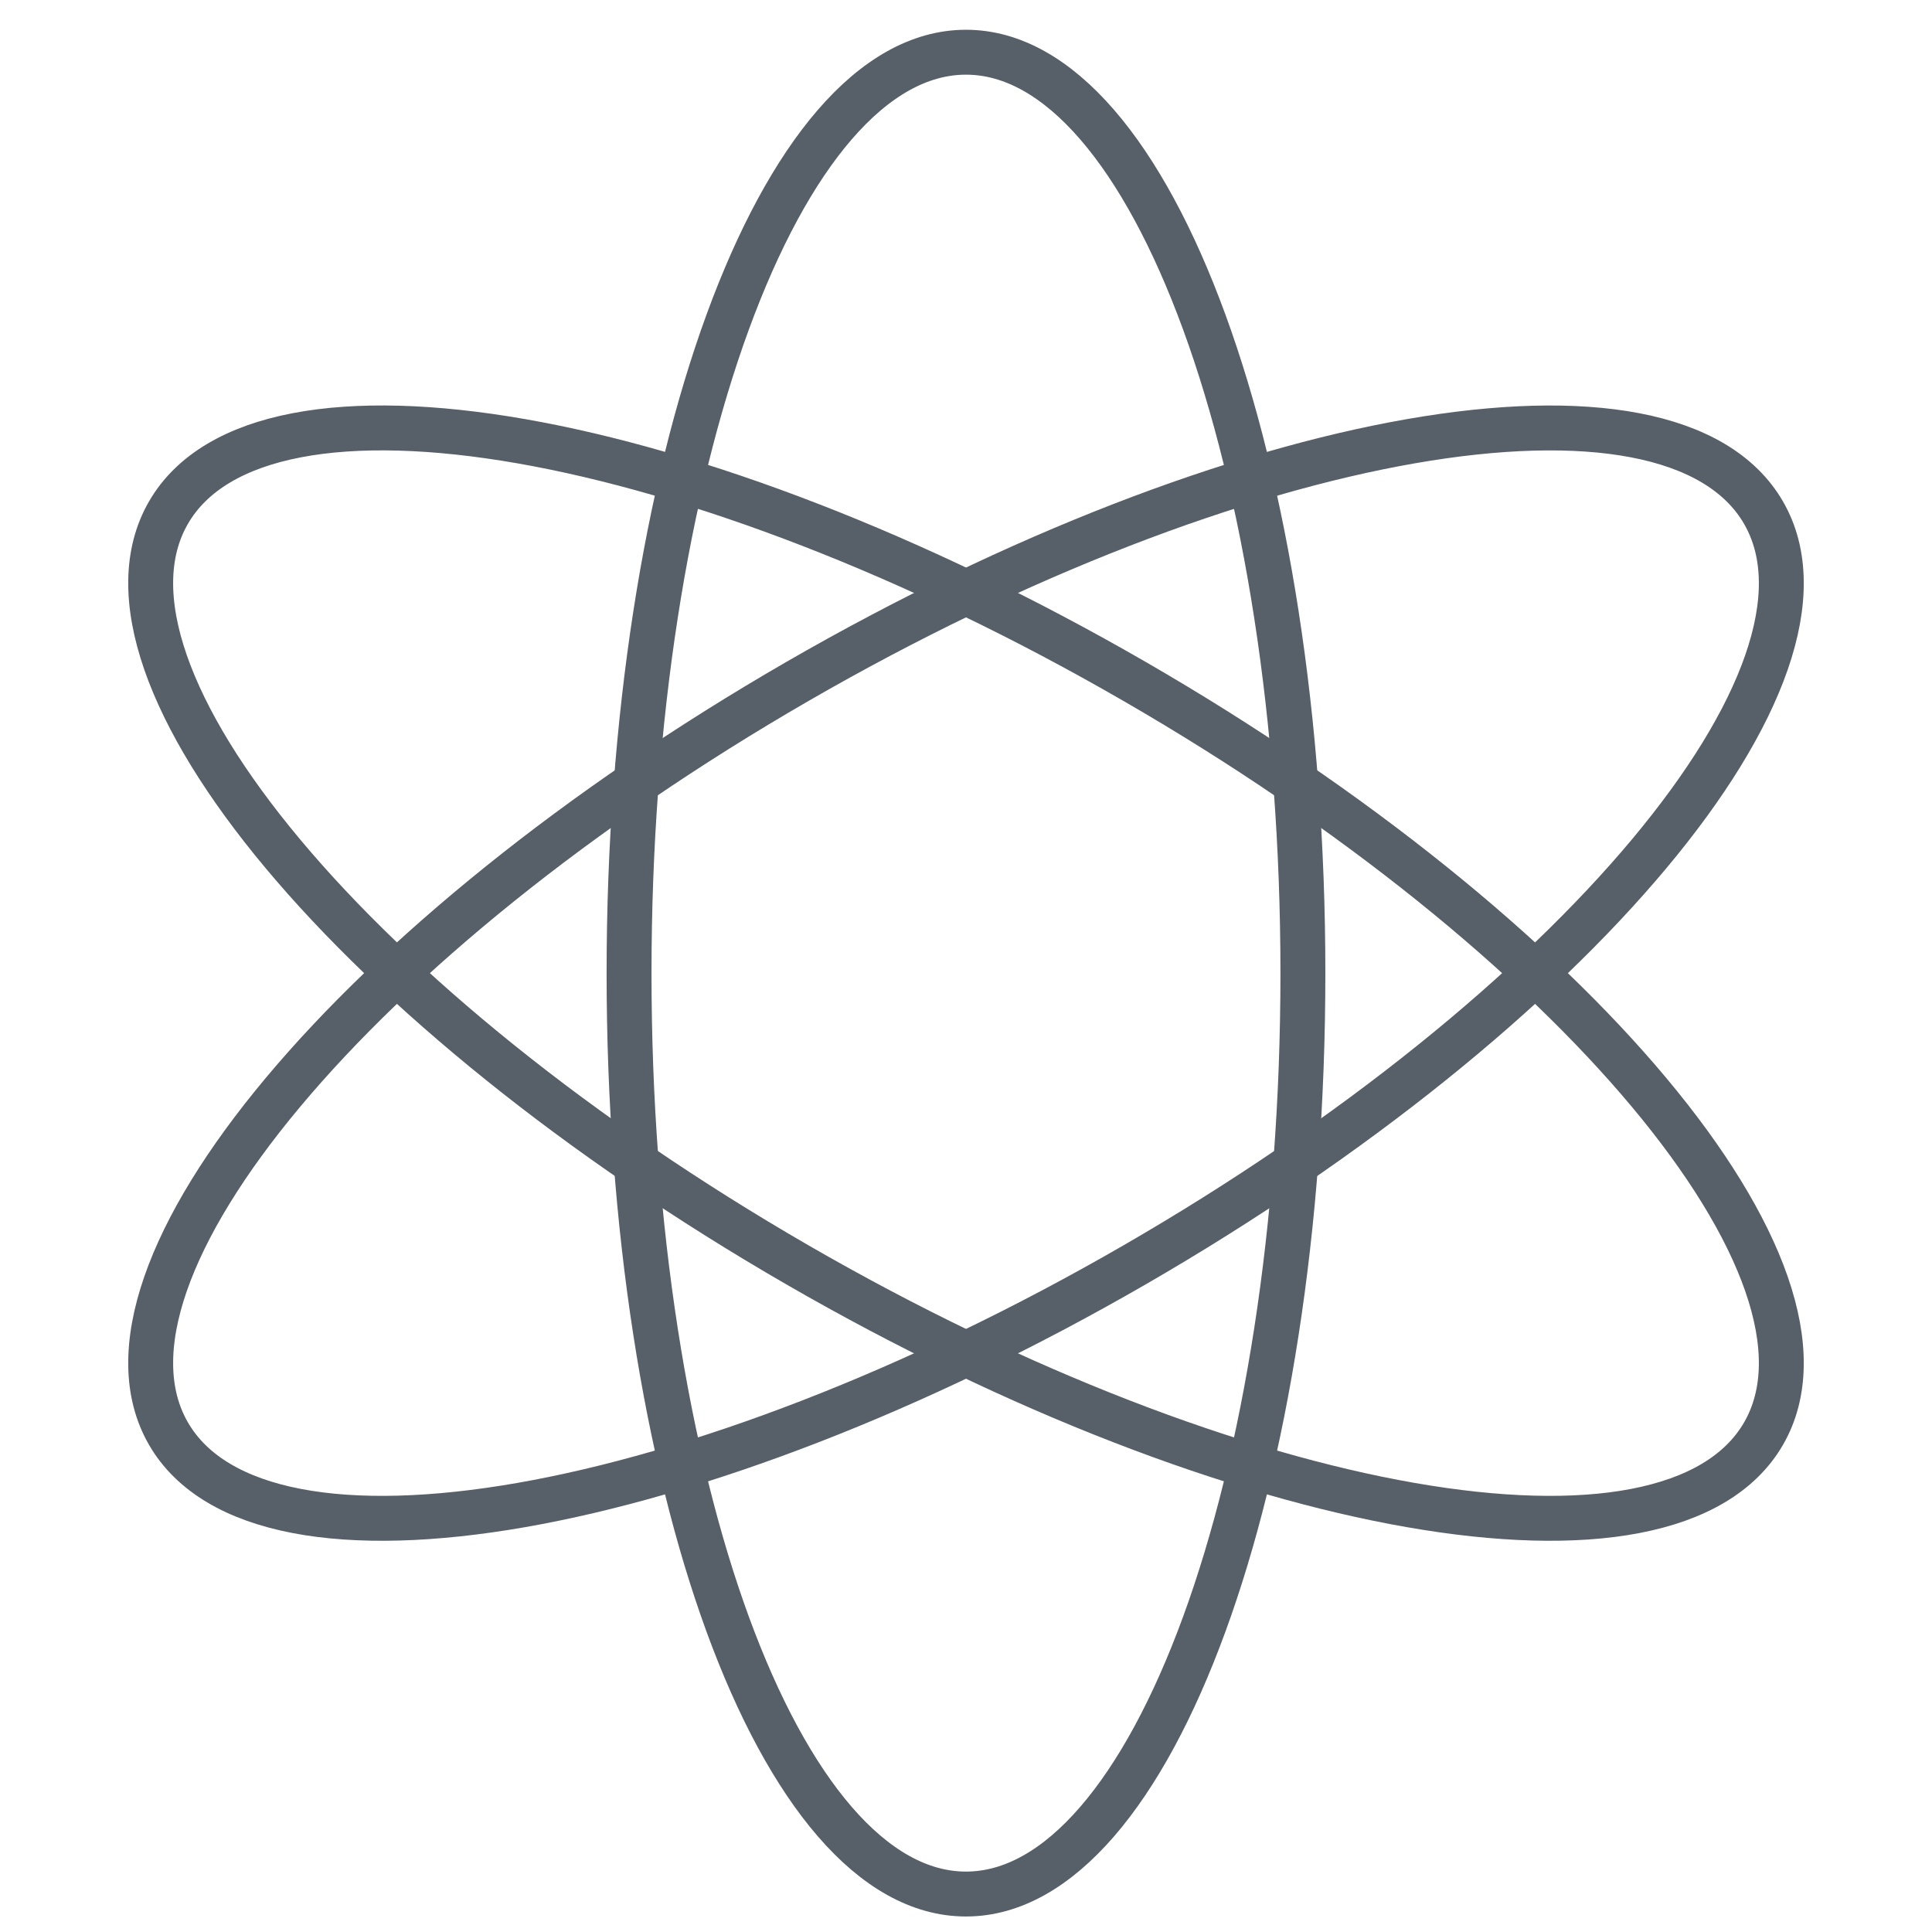
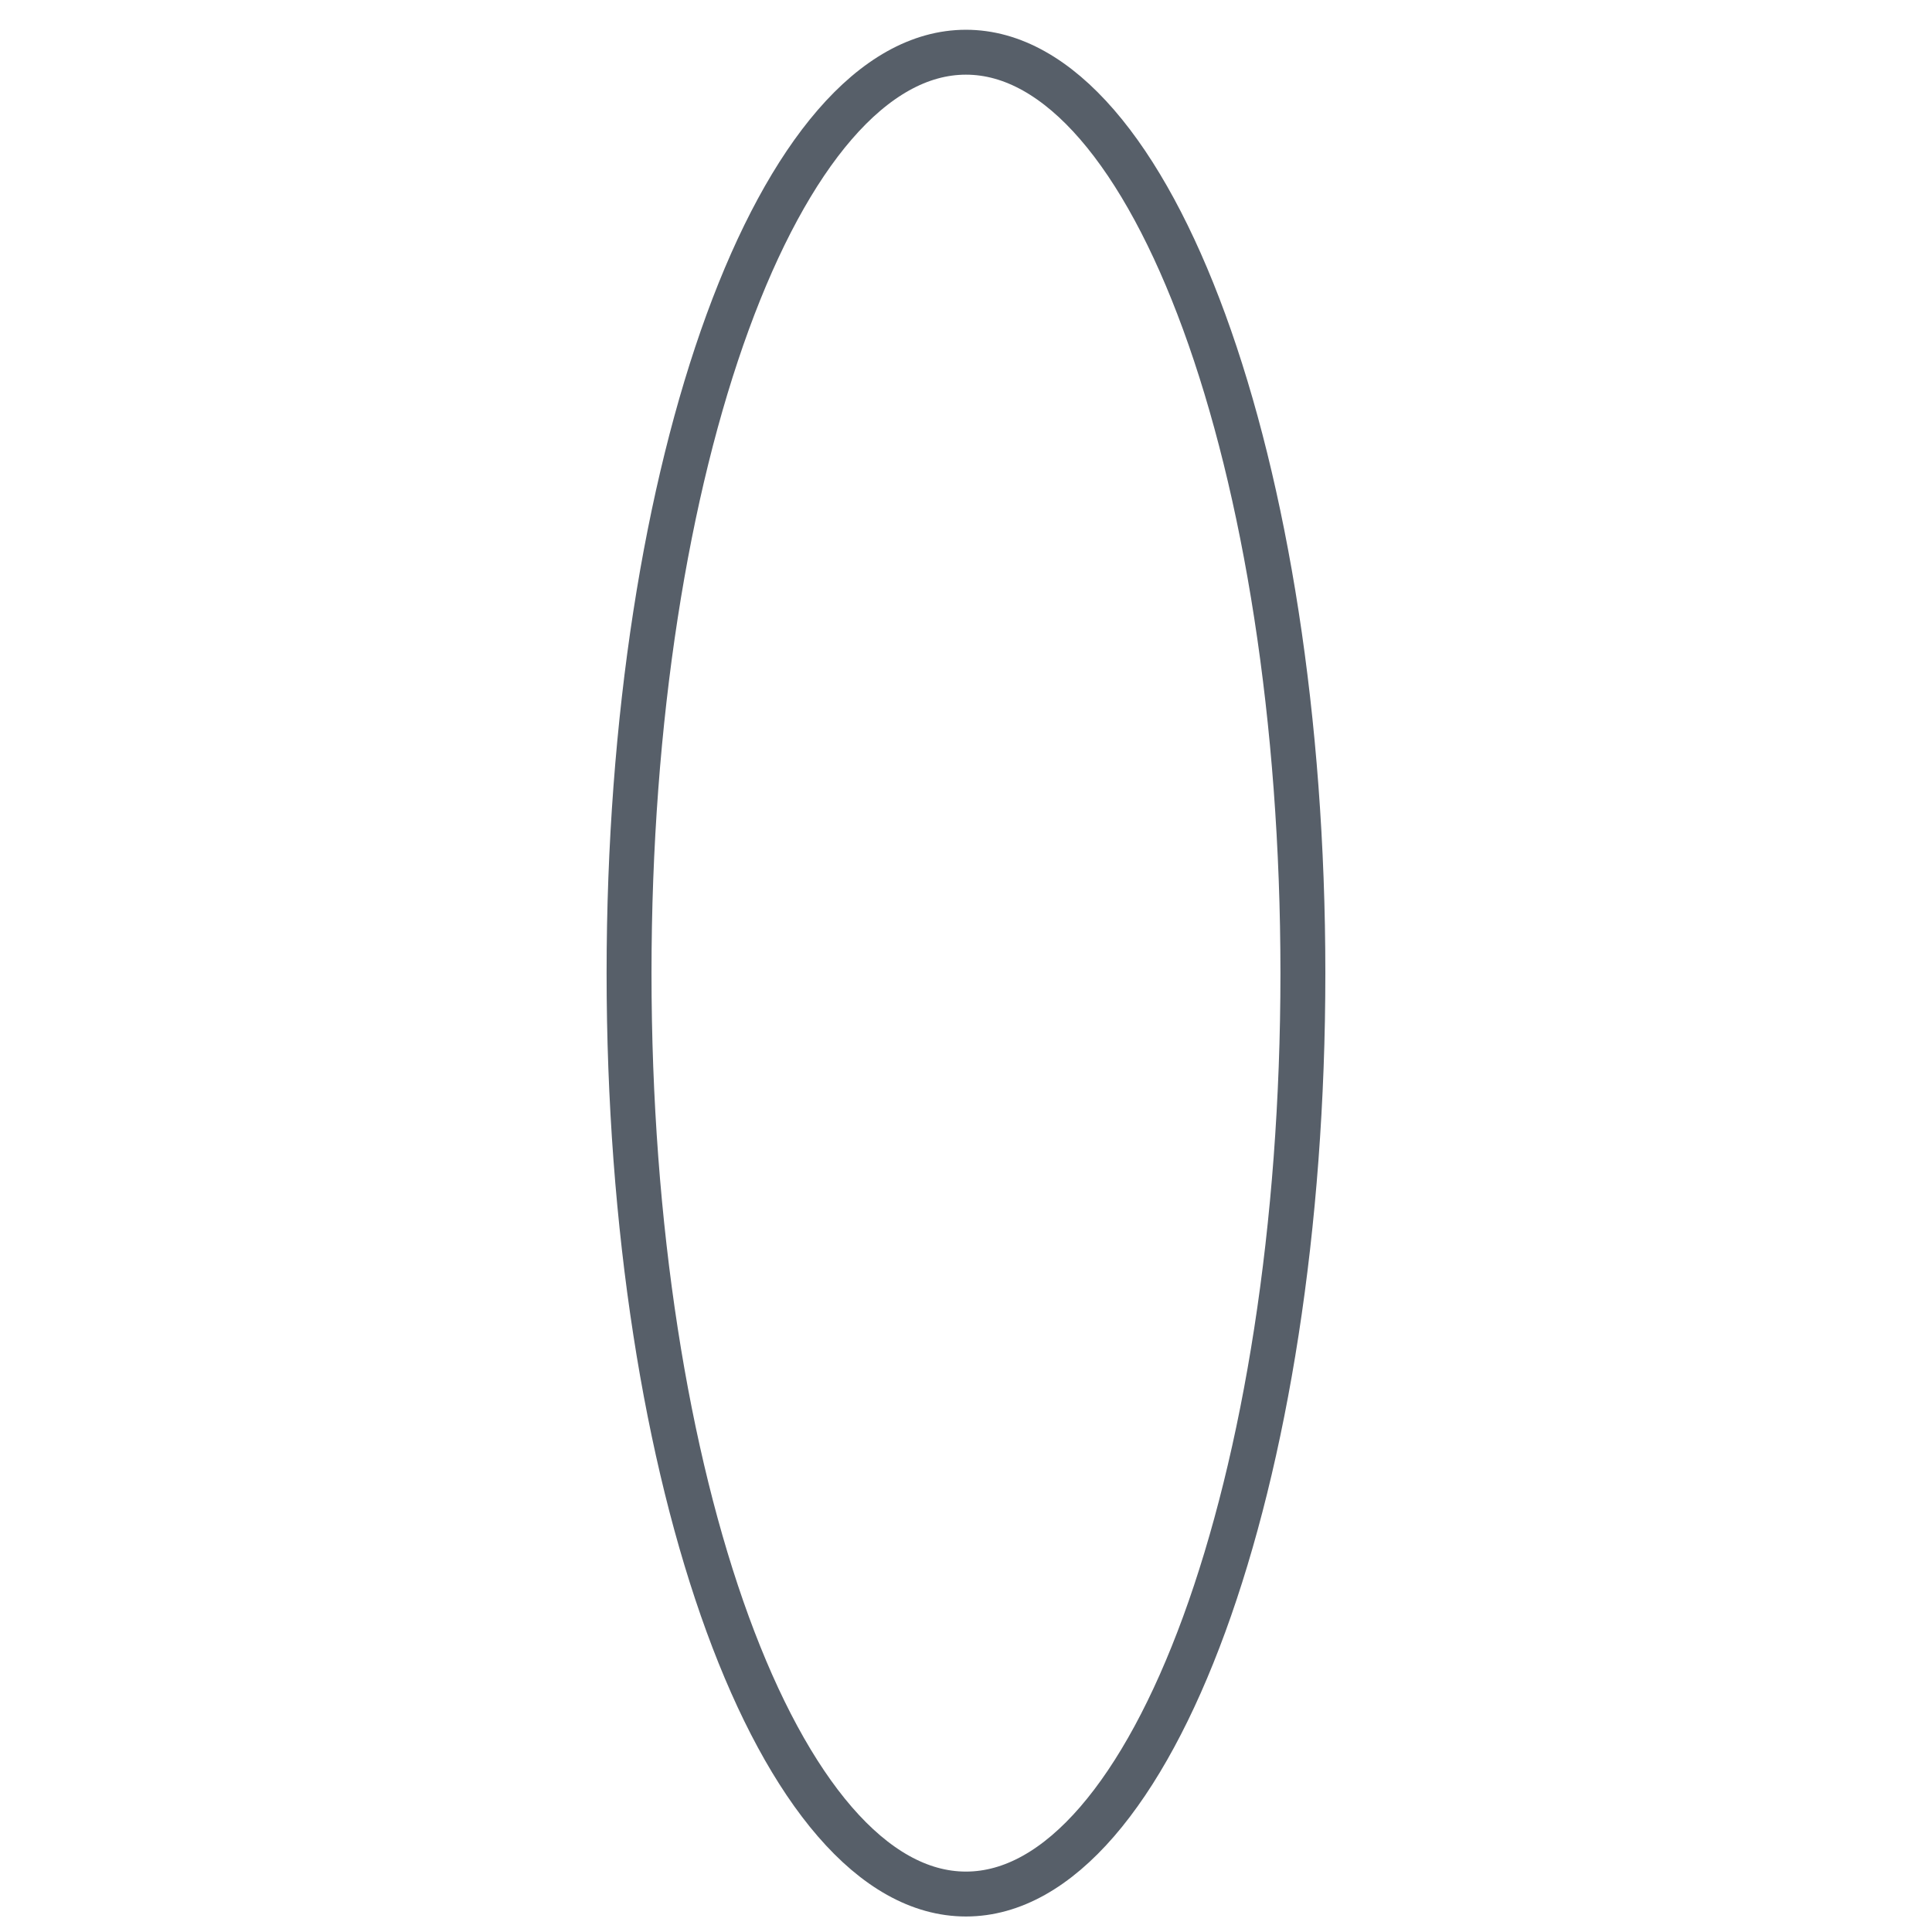
<svg xmlns="http://www.w3.org/2000/svg" width="37" height="37" viewBox="0 0 37 37" fill="none">
  <path d="M18.499 36.273C22.063 36.273 24.952 28.377 24.952 18.637C24.952 8.896 22.063 1 18.499 1C14.936 1 12.047 8.896 12.047 18.637C12.047 28.377 14.936 36.273 18.499 36.273Z" stroke="#575F69" stroke-width="0.86" stroke-linecap="round" stroke-linejoin="round" />
-   <path d="M33.774 27.455C35.556 24.369 30.162 17.919 21.726 13.049C13.291 8.178 5.008 6.732 3.226 9.818C1.444 12.904 6.838 19.354 15.274 24.225C23.709 29.095 31.992 30.541 33.774 27.455Z" stroke="#575F69" stroke-width="0.86" stroke-linecap="round" stroke-linejoin="round" />
-   <path d="M21.726 24.225C30.162 19.355 35.556 12.905 33.774 9.819C31.992 6.732 23.709 8.179 15.274 13.049C6.838 17.919 1.444 24.369 3.226 27.455C5.008 30.541 13.291 29.095 21.726 24.225Z" stroke="#575F69" stroke-width="0.86" stroke-linecap="round" stroke-linejoin="round" />
</svg>